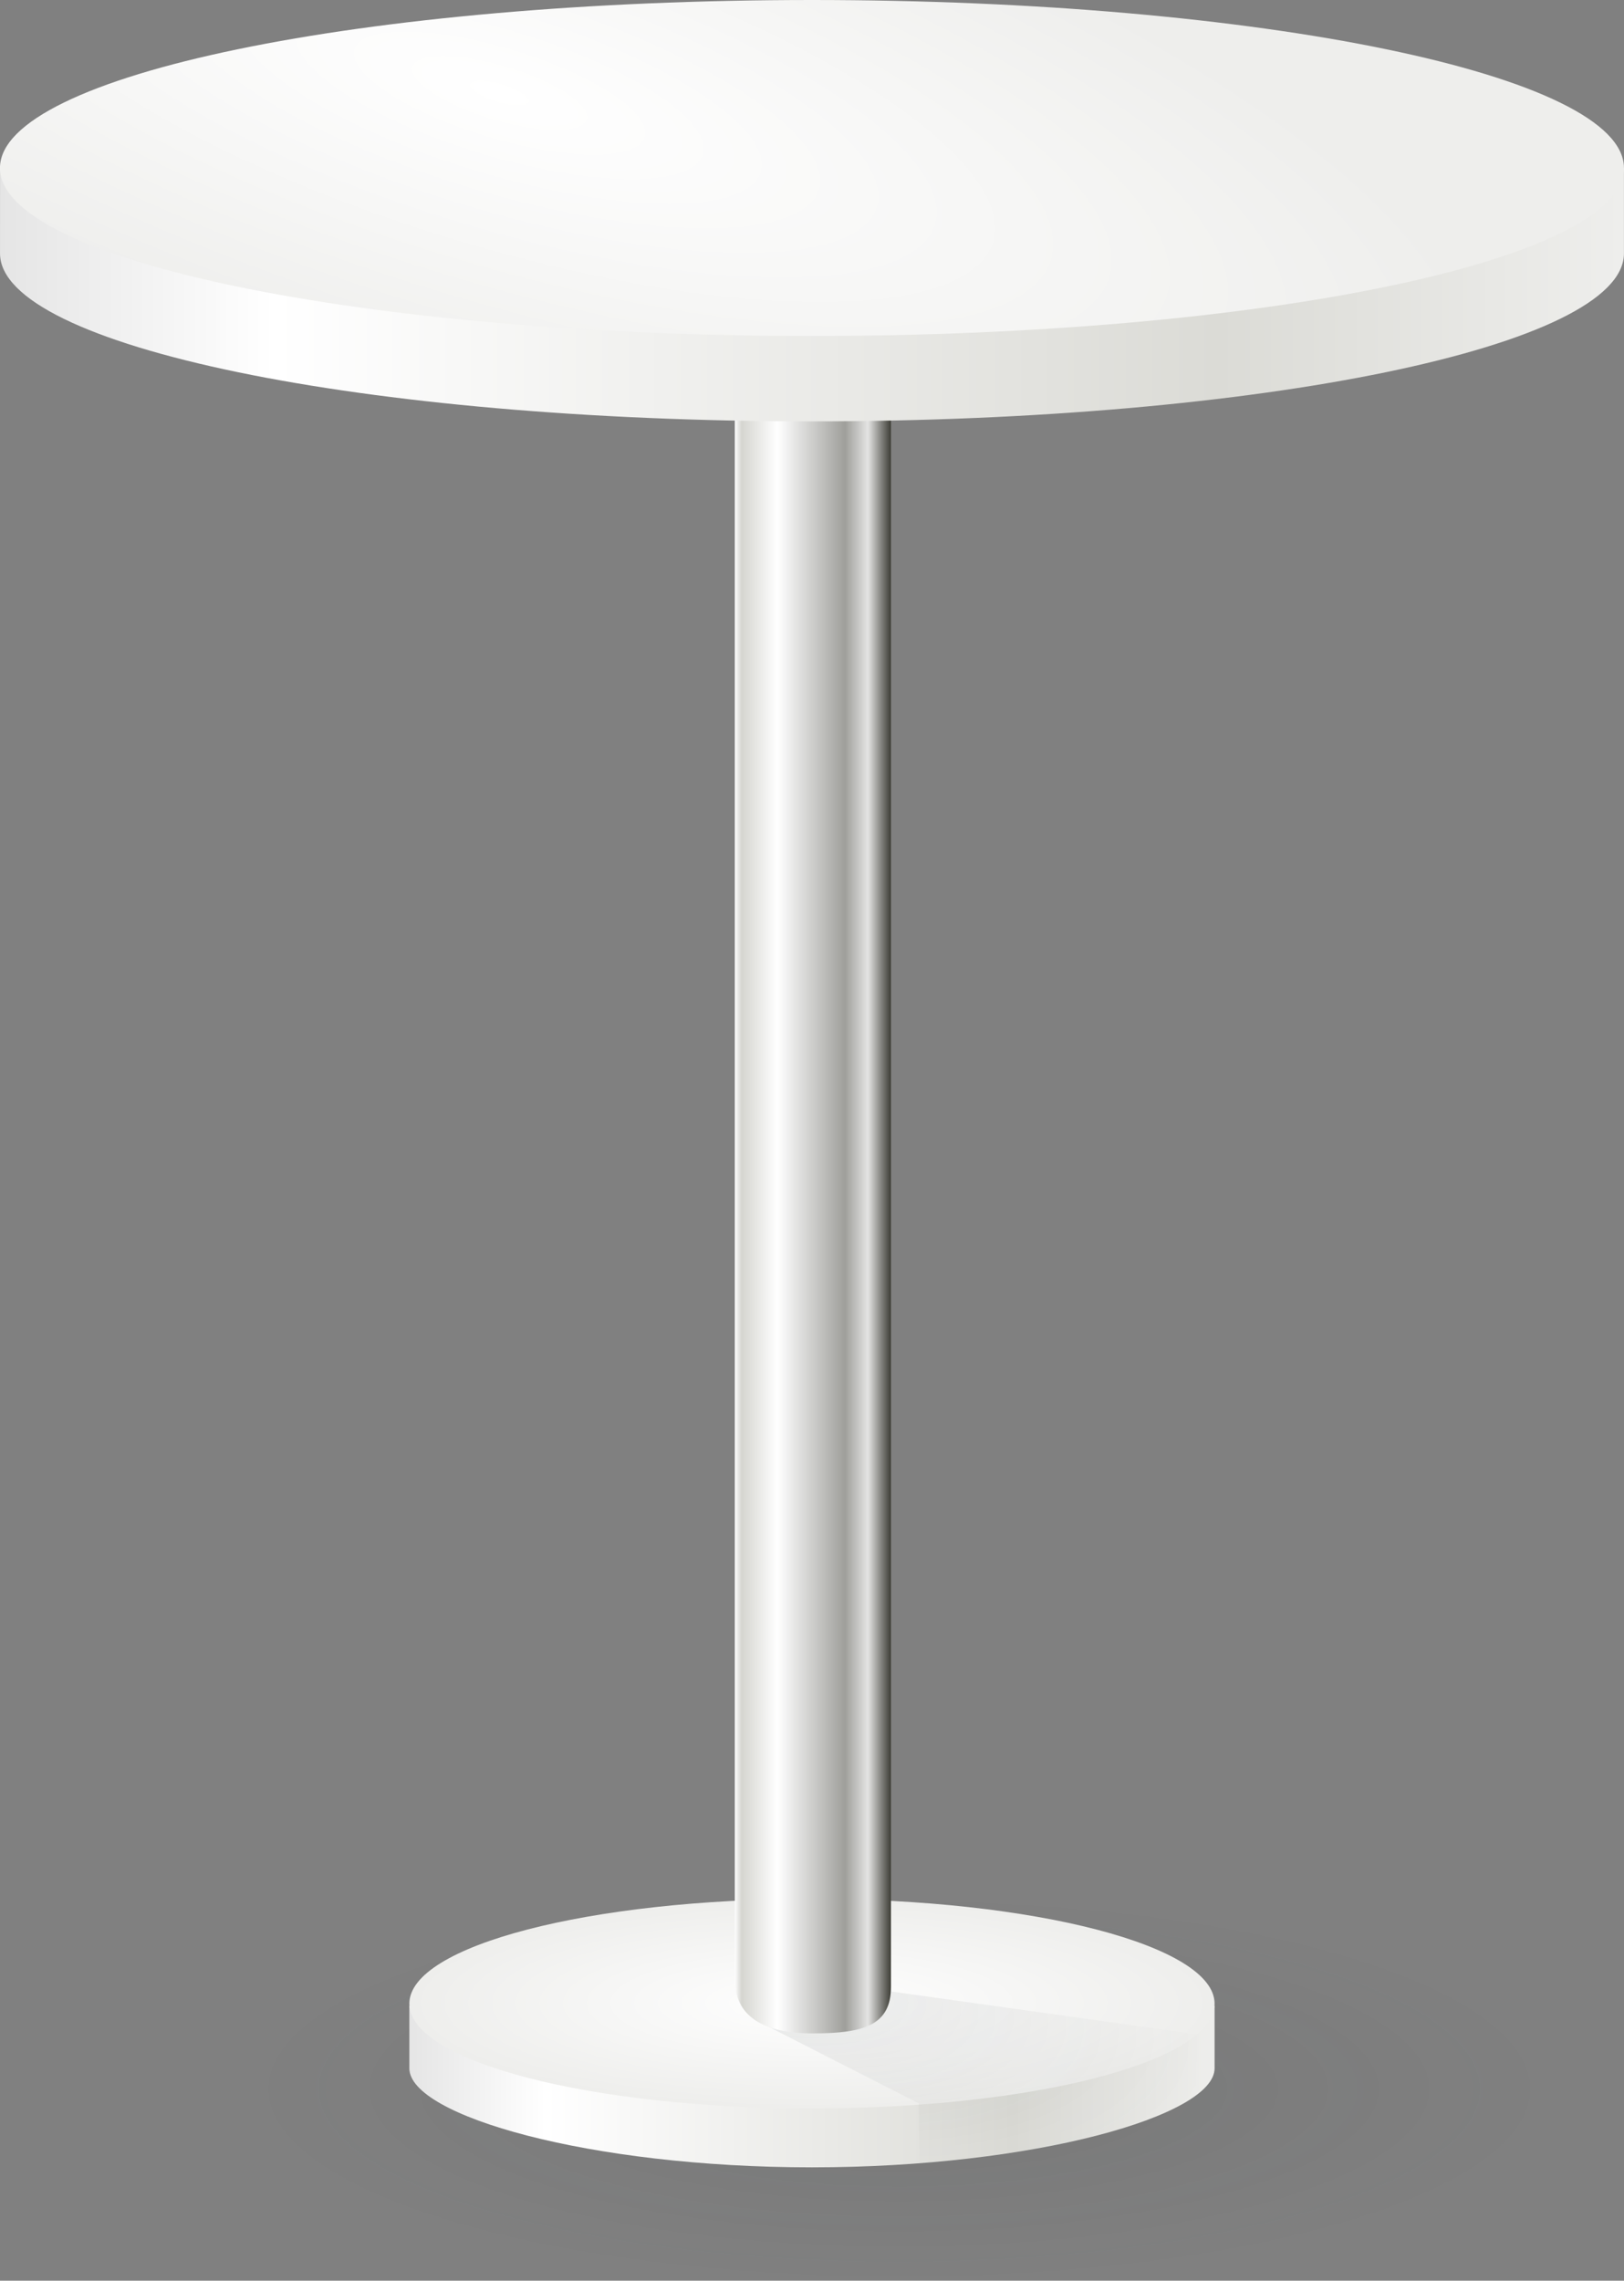
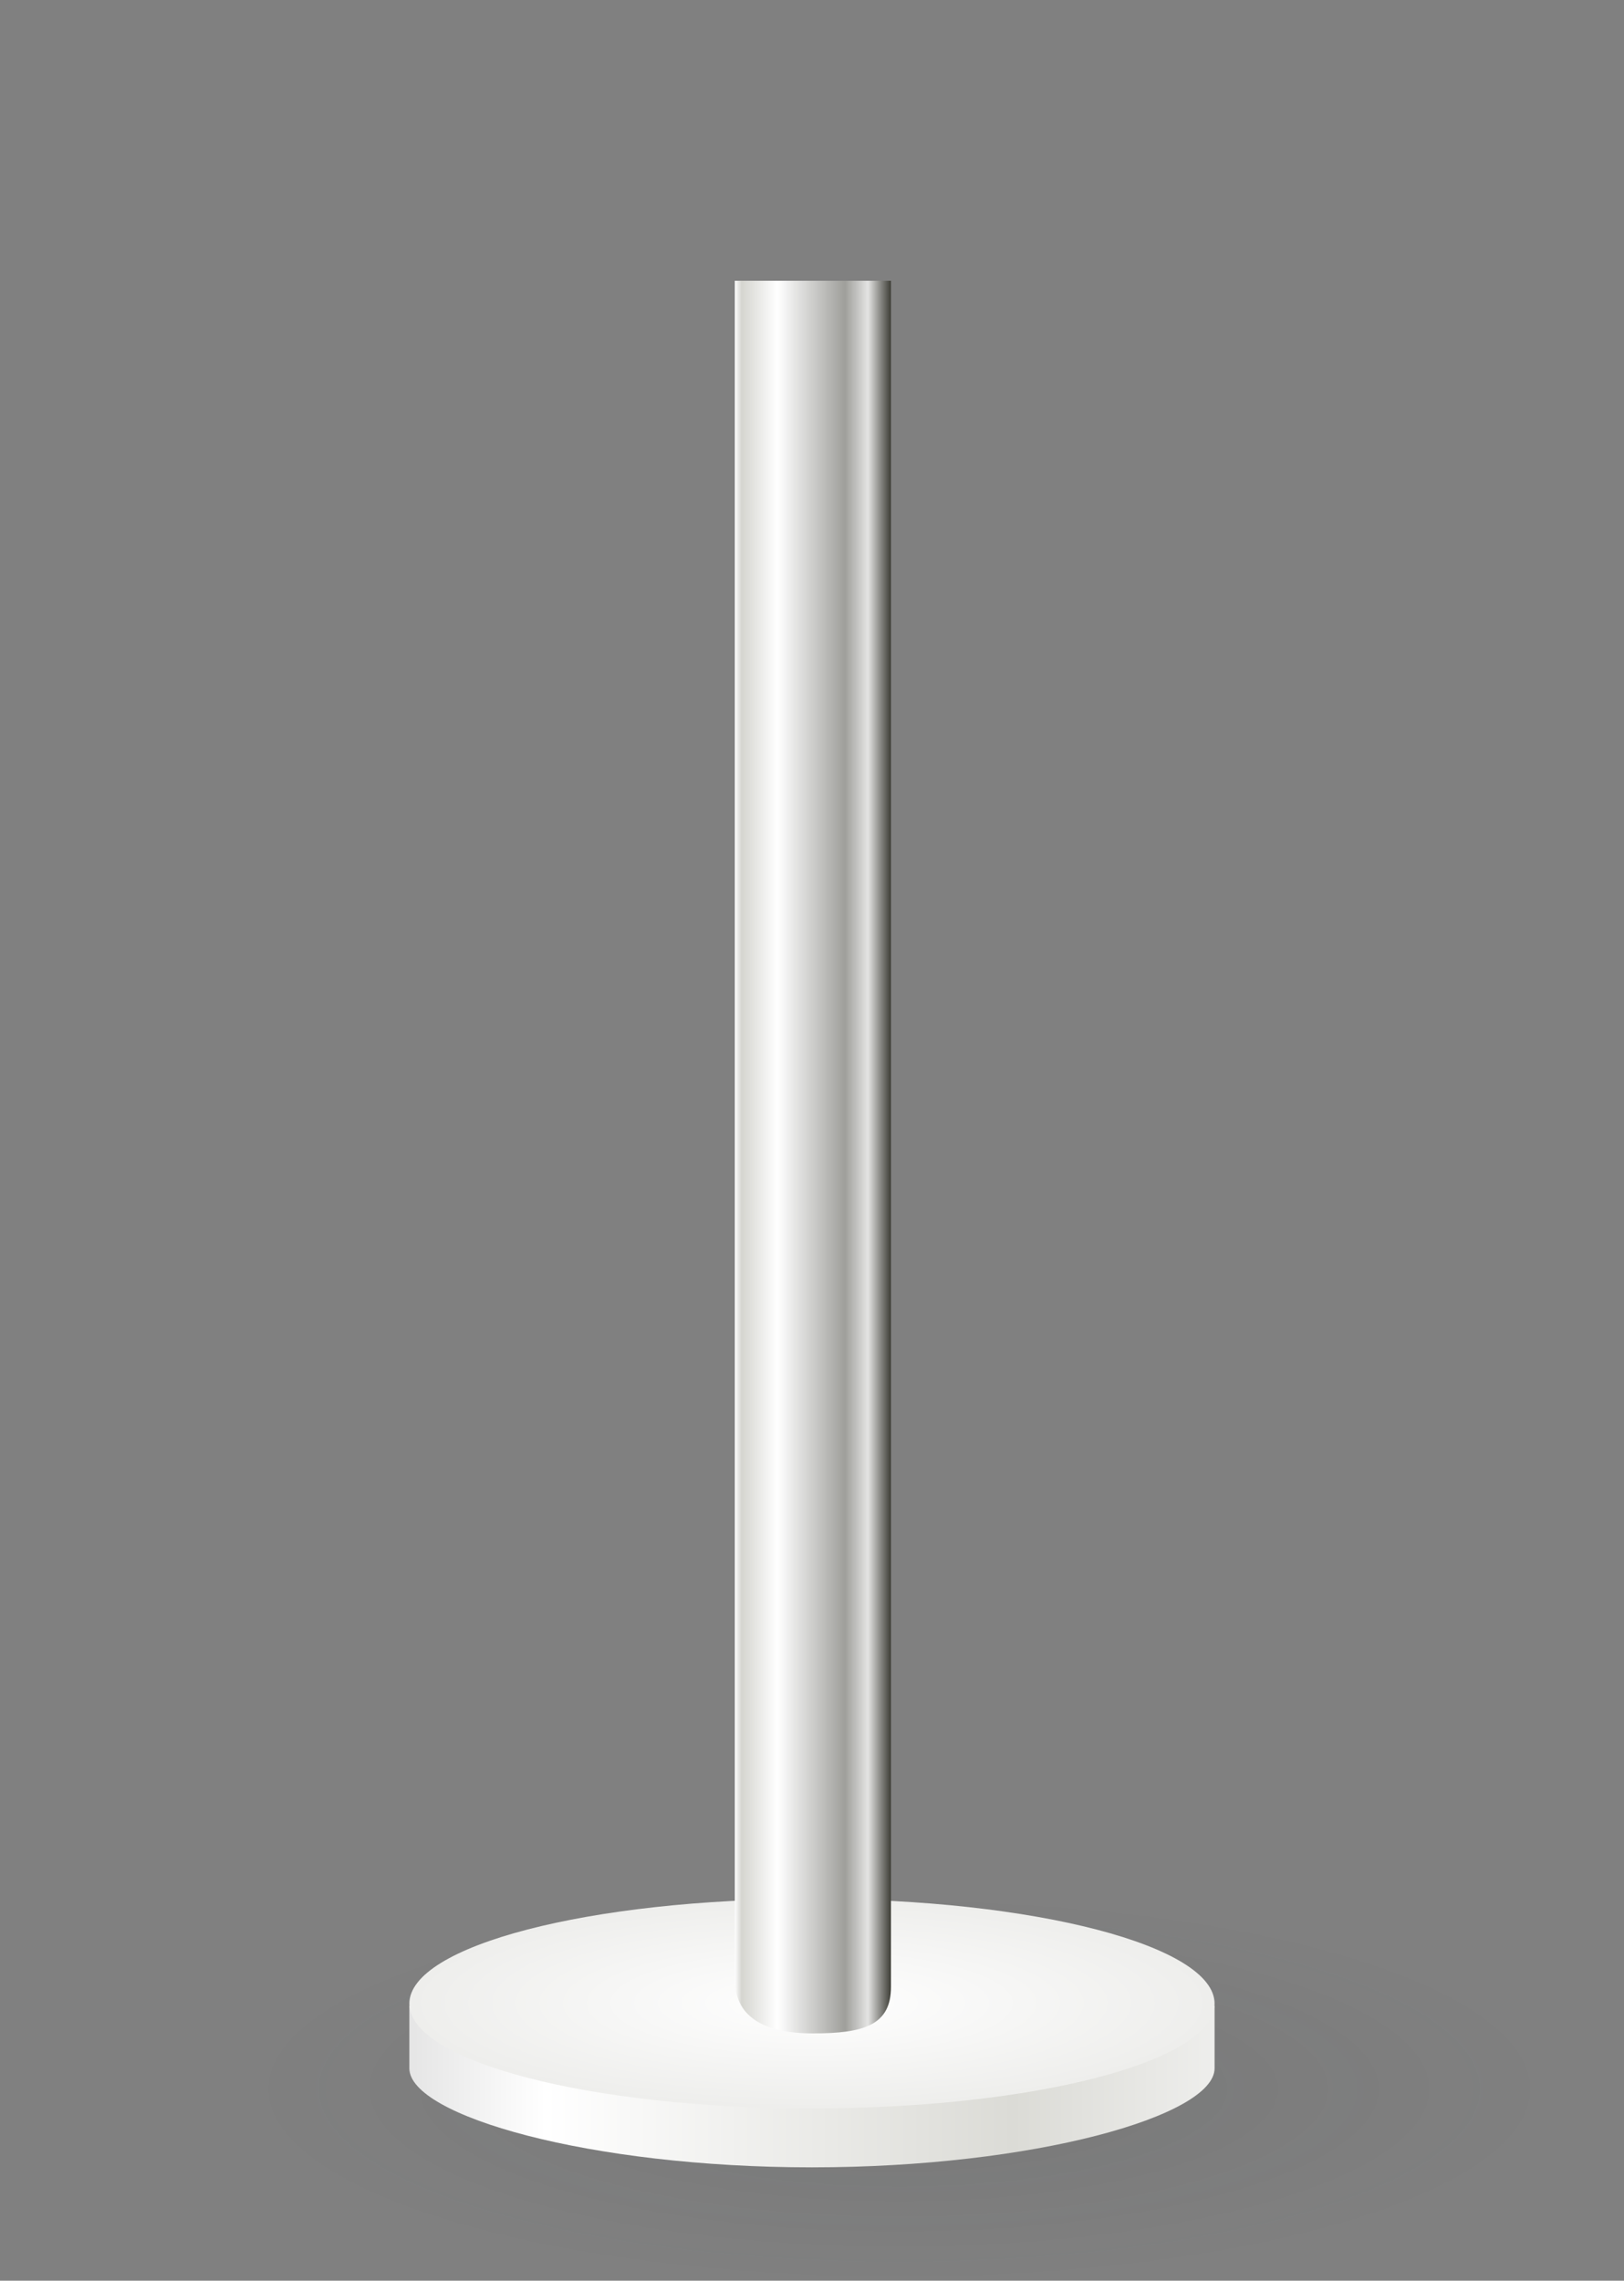
<svg xmlns="http://www.w3.org/2000/svg" xmlns:ns1="http://sodipodi.sourceforge.net/DTD/sodipodi-0.dtd" xmlns:ns2="http://www.inkscape.org/namespaces/inkscape" xmlns:xlink="http://www.w3.org/1999/xlink" id="svg2" viewBox="0 0 225.48 316.53" ns1:docbase="/home/needcoffee/Desktop" ns2:export-ydpi="300" ns2:export-xdpi="300" version="1.0" ns2:output_extension="org.inkscape.output.svg.inkscape" ns1:docname="pub_table_standalone.svg" ns2:export-filename="/home/needcoffee/Desktop/Stehparty4.png" ns2:version="0.46dev+devel" ns1:version="0.32">
  <rect x="0" y="0" width="225.48" height="316.53" fill="#808080" stroke="none" />
  <defs id="defs4">
    <linearGradient id="linearGradient4678">
      <stop id="stop4680" style="stop-color:#e5e5e5" offset="0" />
      <stop id="stop4686" style="stop-color:#ffffff" offset=".169" />
      <stop id="stop4688" style="stop-color:#dbdbd6" offset=".75" />
      <stop id="stop4682" style="stop-color:#eeeeec" offset="1" />
    </linearGradient>
    <linearGradient id="linearGradient3659">
      <stop id="stop3661" style="stop-color:#ffffff" offset="0" />
      <stop id="stop3663" style="stop-color:#eeeeec" offset="1" />
    </linearGradient>
    <radialGradient id="radialGradient2947" gradientUnits="userSpaceOnUse" cy="558.59" cx="166.5" gradientTransform="matrix(1.168 0 0 .347 -17.252 344.78)" r="76.5" ns2:collect="always">
      <stop id="stop9601" style="stop-color:#2e3436" offset="0" />
      <stop id="stop9603" style="stop-color:#2e3436;stop-opacity:0" offset="1" />
    </radialGradient>
    <linearGradient id="linearGradient2949" y2="273.71" xlink:href="#linearGradient4678" gradientUnits="userSpaceOnUse" x2="295.1" gradientTransform="matrix(.43 0 0 .444 94.101 416.5)" y1="273.71" x1="35.092" ns2:collect="always" />
    <radialGradient id="radialGradient2951" xlink:href="#linearGradient3659" gradientUnits="userSpaceOnUse" cy="255.33" cx="165.09" gradientTransform="matrix(.435 0 0 .113 93.219 497.86)" r="128.4" ns2:collect="always" />
    <radialGradient id="radialGradient2953" gradientUnits="userSpaceOnUse" cy="525.65" cx="157.82" gradientTransform="matrix(-.133 .751 -1.796 -.319 1124.1 572.97)" r="34.416" ns2:collect="always">
      <stop id="stop10588" style="stop-color:#2e3436" offset="0" />
      <stop id="stop10590" style="stop-color:#2e3436;stop-opacity:0" offset="1" />
    </radialGradient>
    <linearGradient id="linearGradient2955" y2="413.4" gradientUnits="userSpaceOnUse" x2="177.74" gradientTransform="matrix(.867 0 0 .867 21.925 50.78)" y1="413.4" x1="152.74" ns2:collect="always">
      <stop id="stop5664" style="stop-color:#ffffff" offset="0" />
      <stop id="stop5670" style="stop-color:#d5d5d0" offset=".045" />
      <stop id="stop5674" style="stop-color:#ffffff" offset=".274" />
      <stop id="stop6645" style="stop-color:#9f9f9b" offset=".708" />
      <stop id="stop6647" style="stop-color:#e4e4e3" offset=".854" />
      <stop id="stop5666" style="stop-color:#3f3f38" offset="1" />
    </linearGradient>
    <linearGradient id="linearGradient2957" y2="273.71" xlink:href="#linearGradient4678" gradientUnits="userSpaceOnUse" x2="295.1" gradientTransform="matrix(.867 0 0 .867 21.925 50.78)" y1="273.71" x1="35.092" ns2:collect="always" />
    <radialGradient id="radialGradient2959" xlink:href="#linearGradient3659" gradientUnits="userSpaceOnUse" cy="198.02" cx="115.7" gradientTransform="matrix(1.067 .322 -.096 .317 17.274 161.58)" r="128.4" ns2:collect="always" />
  </defs>
  <ns1:namedview id="base" bordercolor="#666666" ns2:pageshadow="2" ns2:window-width="1280" pagecolor="#ffffff" ns2:showpageshadow="false" width="225.48px" ns2:zoom="1.4142136" ns2:window-x="22" ns2:window-height="970" height="320.68px" borderopacity="1.0" ns2:current-layer="g2938" ns2:cx="206.54443" ns2:cy="168.15059" ns2:window-y="29" borderlayer="true" ns2:pageopacity="0.0" ns2:document-units="px" />
  <g id="layer6" ns2:label="pubtable" ns2:groupmode="layer" transform="translate(-52.355 -248.69)">
    <g id="g2938">
      <path id="path8627" style="opacity:.1;fill:url(#radialGradient2947)" d="m266.47 538.66c0 14.66-40.01 26.55-89.32 26.55-49.3 0-89.318-11.89-89.318-26.55s40.018-26.55 89.318-26.55c49.31 0 89.32 11.89 89.32 26.55z" />
      <path id="path6667" ns1:nodetypes="cccssscc" style="fill:url(#linearGradient2949)" d="m220.99 527.08c-42.92-1.4-63.33-2.48-111.8 0v8.56 0.11c0 6.58 25.05 13.74 55.9 13.74 30.86 0 55.9-7.16 55.9-13.74 0-0.04 0.01-0.07 0-0.11v-8.56z" />
      <path id="path6669" style="fill:url(#radialGradient2951)" d="m220.99 526.77c0 8.03-25.04 14.54-55.9 14.54s-55.9-6.51-55.9-14.54 25.04-14.54 55.9-14.54 55.9 6.51 55.9 14.54z" />
-       <path id="path9607" ns1:nodetypes="ccccccc" style="opacity:.1;fill-rule:evenodd;fill:url(#radialGradient2953)" d="m174.78 524.9l-17.81 4.01 22.95 11.7 0.12 8.35c18.39-1.38 32.64-5.22 38.36-9.43l0.08-8.51-43.7-6.12z" />
      <path id="rect4690" ns1:nodetypes="ccczcc" style="fill:url(#linearGradient2955)" d="m154.38 287.66h21.68v236.77c0 5.32-3.74 6.47-10.84 6.47-7.02 0-10.84-2.45-10.84-7.53v-235.71z" />
-       <path id="path3701" ns1:nodetypes="cccssscc" style="fill:url(#linearGradient2957)" d="m277.83 272c-86.57-2.74-127.73-4.85-225.47 0l-0.002 11.65c-0.003 0.07 0 0.14 0 0.22 0 12.87 50.502 23.3 112.73 23.3 62.23 0 112.74-10.43 112.74-23.3v-0.22-11.65z" />
-       <path id="path2687" style="fill:url(#radialGradient2959)" d="m277.83 272c0 12.87-50.51 23.32-112.74 23.32s-112.74-10.45-112.74-23.32c0.005-12.87 50.51-23.31 112.74-23.31s112.74 10.44 112.74 23.31z" />
    </g>
  </g>
</svg>